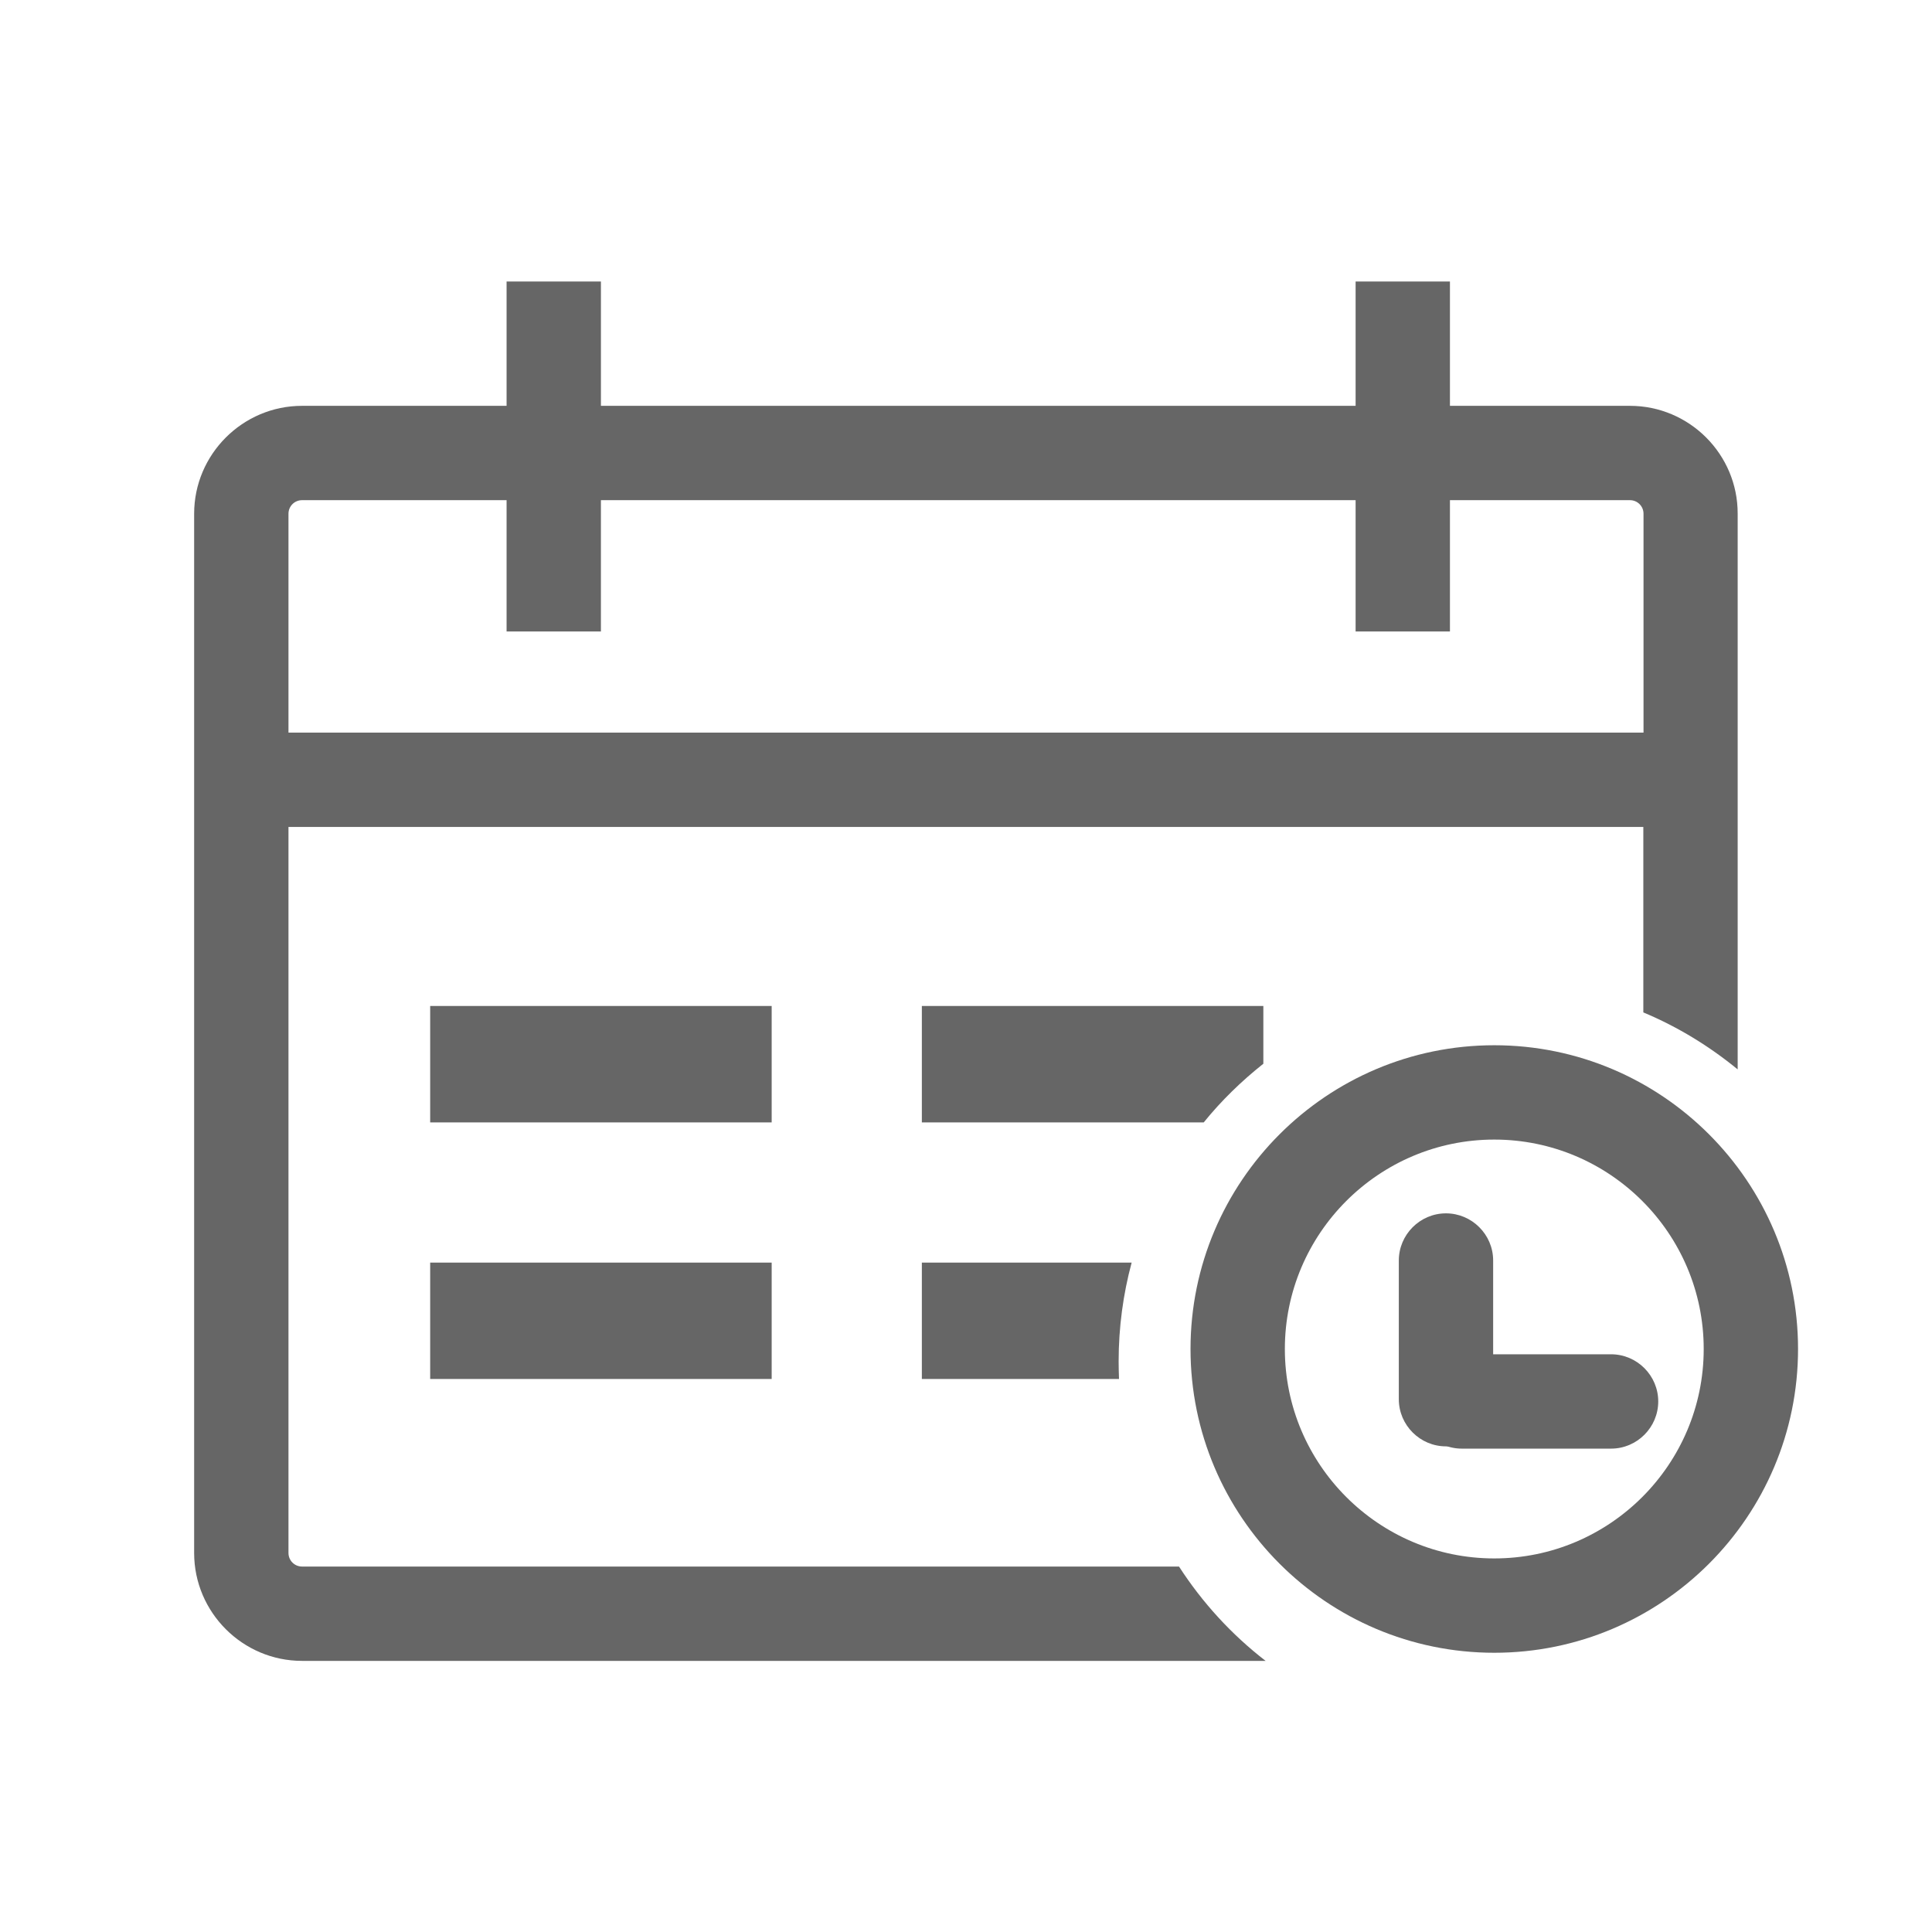
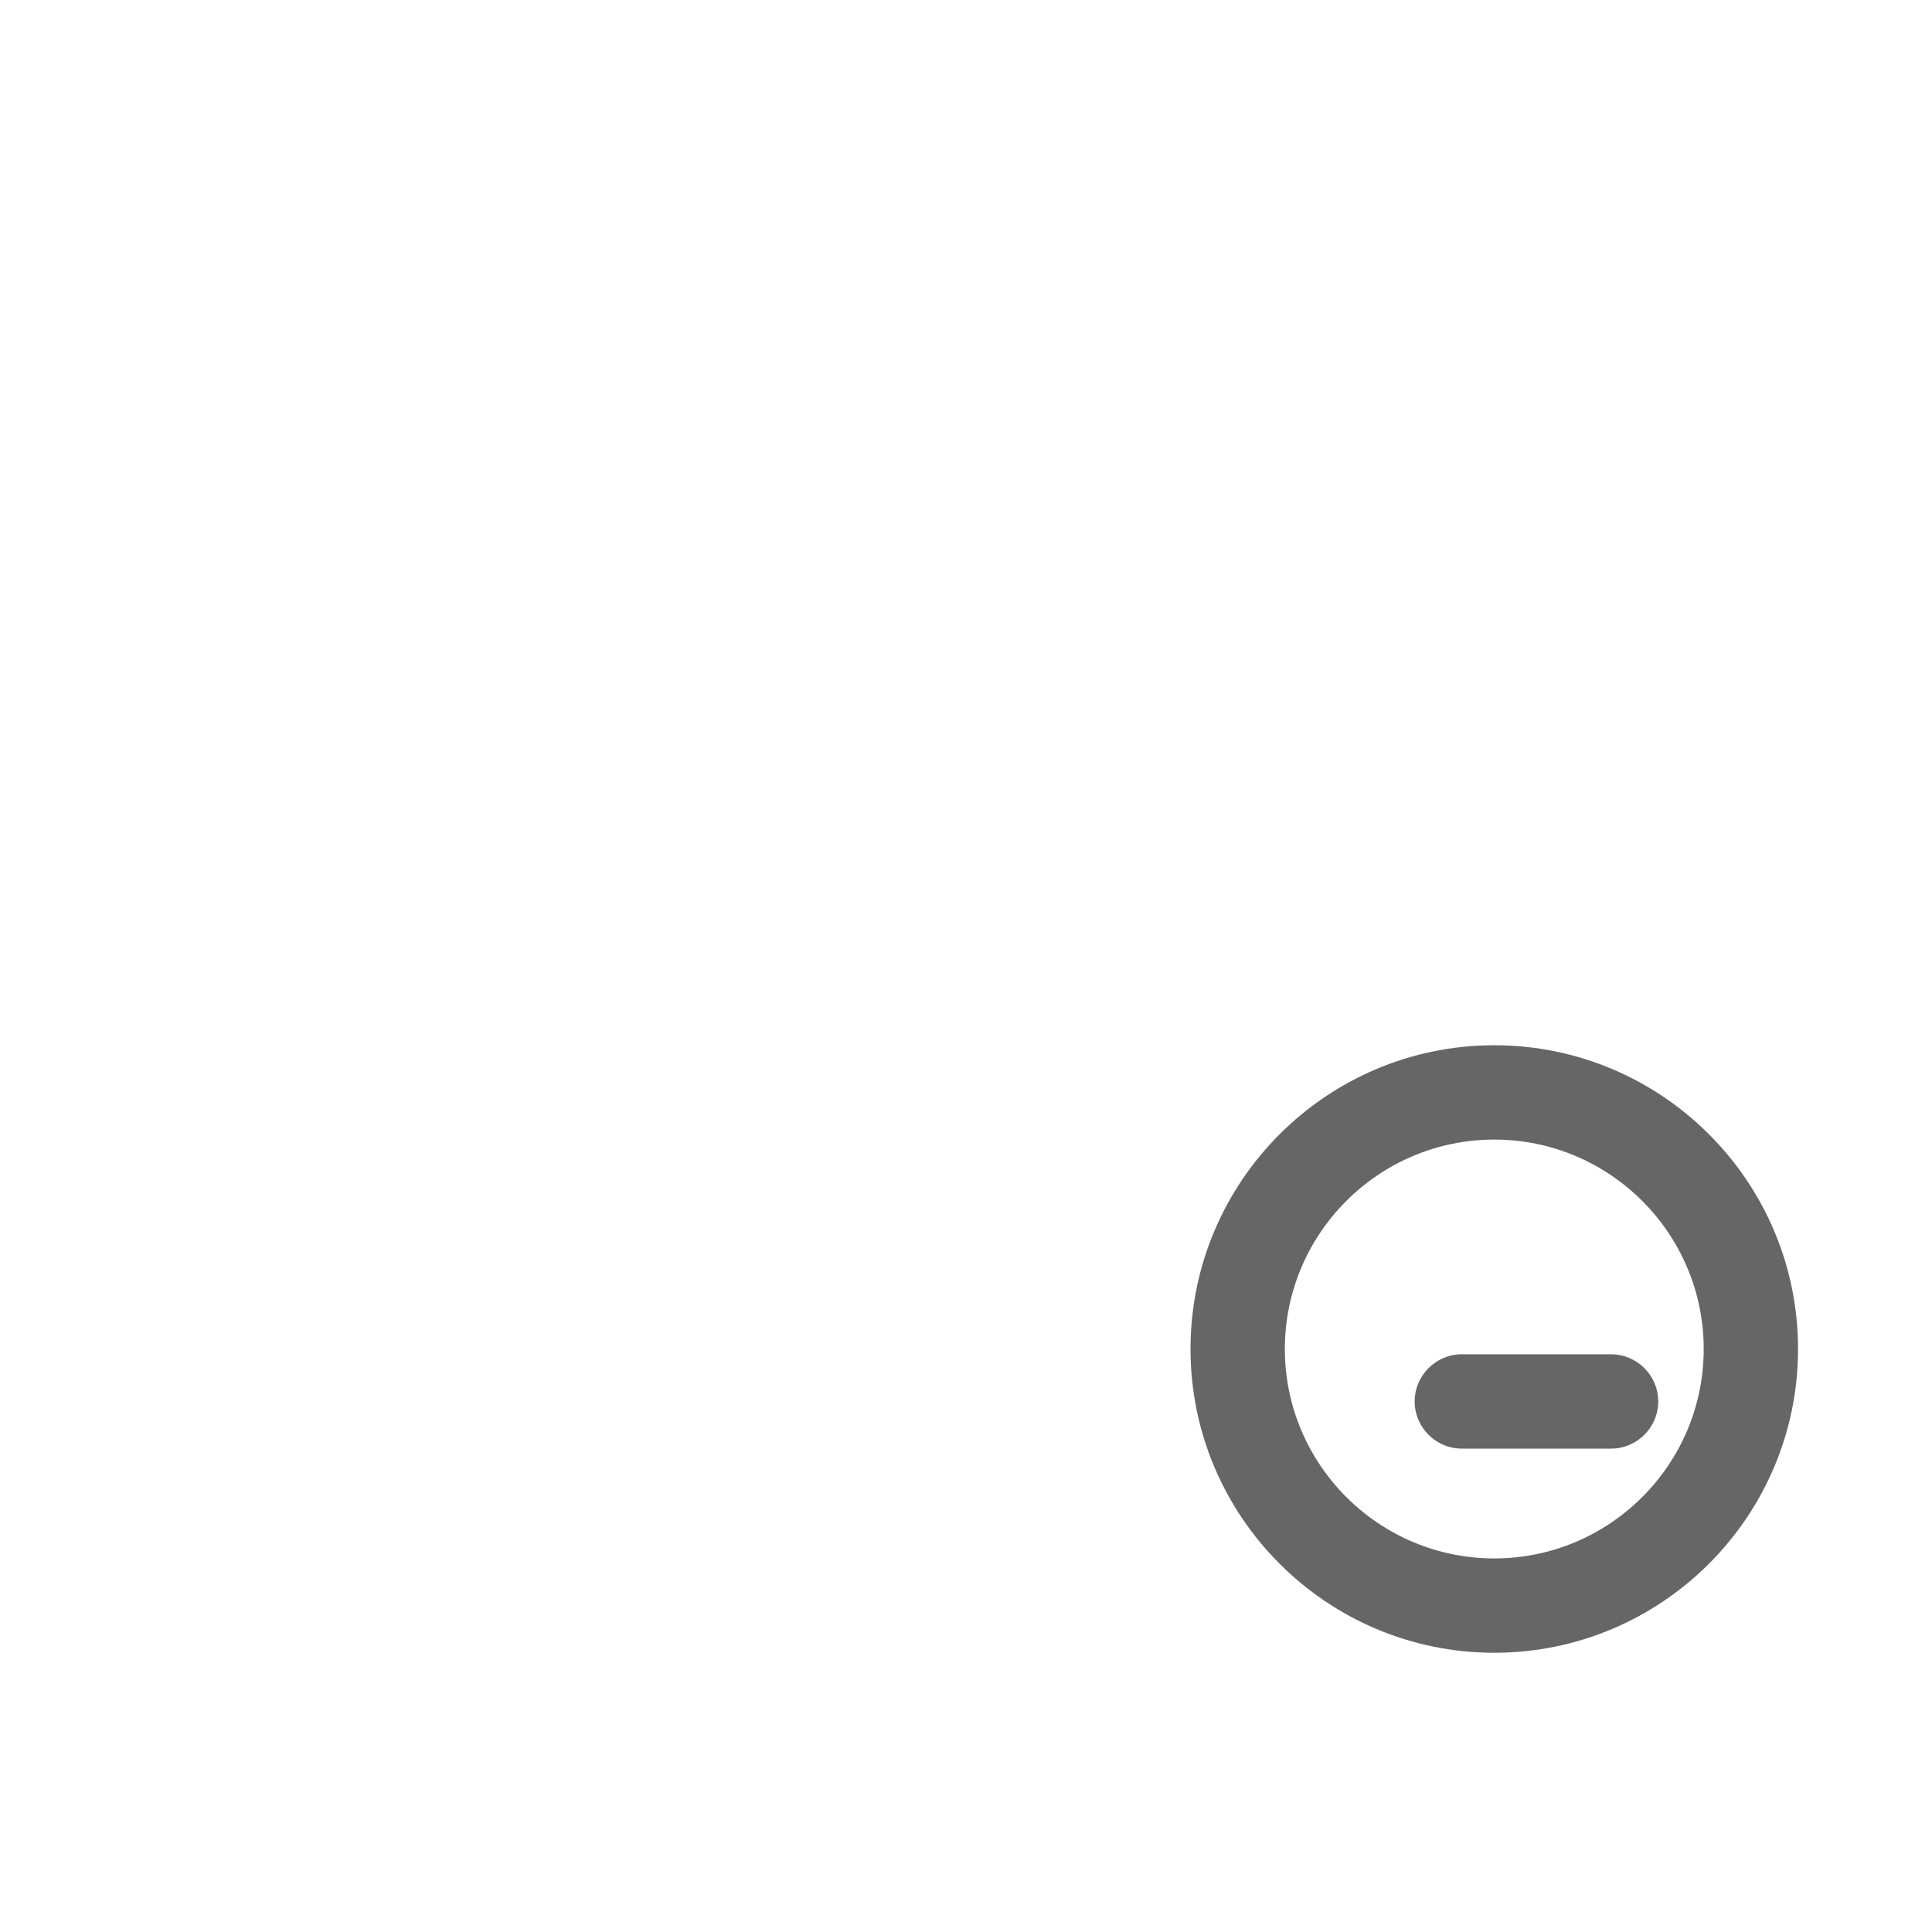
<svg xmlns="http://www.w3.org/2000/svg" t="1678761415532" class="icon" viewBox="0 0 1024 1024" version="1.1" p-id="4692" width="64" height="64">
-   <path d="M409 533.2H228v61.7h181v-61.7zM228 730.9h181v-61.7H228v61.7z m635.9-515.8h-95.4v-65.9h-50v65.9h-400v-65.9h-50v65.9H160.1c-31.5 0-57.2 25.7-57.2 57.2v550.8c0 31.5 25.7 57.2 57.2 57.2h510.7c-18-13.9-33.5-30.8-45.9-50H160.1c-4 0-7.2-3.2-7.2-7.2V438.3H871v98.3c18.2 7.6 35 17.9 50 30.2V272.3c0.1-31.5-25.6-57.2-57.1-57.2z m7.2 173.2H152.9v-116c0-4 3.2-7.2 7.2-7.2h108.4v69.6h50v-69.6h400v69.6h50v-69.6h95.4c4 0 7.2 3.2 7.2 7.2v116zM488.6 669.2v61.7h104.5c-0.1-3.1-0.2-6.2-0.2-9.3 0-18.1 2.4-35.7 6.9-52.4H488.6z m181-105.4v-30.6h-181v61.7H638c9.3-11.5 20-21.9 31.6-31.1z" p-id="4693" fill="#666666" />
  <path d="M853.9 717.8h-79.1c-13.8 0-25 11.3-25 25s11.2 25 25 25h79.1c13.8 0 25-11.3 25-25s-11.2-25-25-25z" p-id="4694" fill="#666666" />
-   <path d="M766.4 643.1c-13.8 0-25 11.3-25 25v73.5c0 13.8 11.3 25 25 25s25-11.3 25-25v-73.5c0-13.8-11.3-25-25-25z" p-id="4695" fill="#666666" />
  <path d="M792 876c-88.8 0-161-72.2-161-161s72.2-161 161-161 161 72.2 161 161-72.2 161-161 161z m0-272c-61.2 0-111 49.8-111 111s49.8 111 111 111 111-49.8 111-111-49.8-111-111-111z" p-id="4696" fill="#666666" />
</svg>